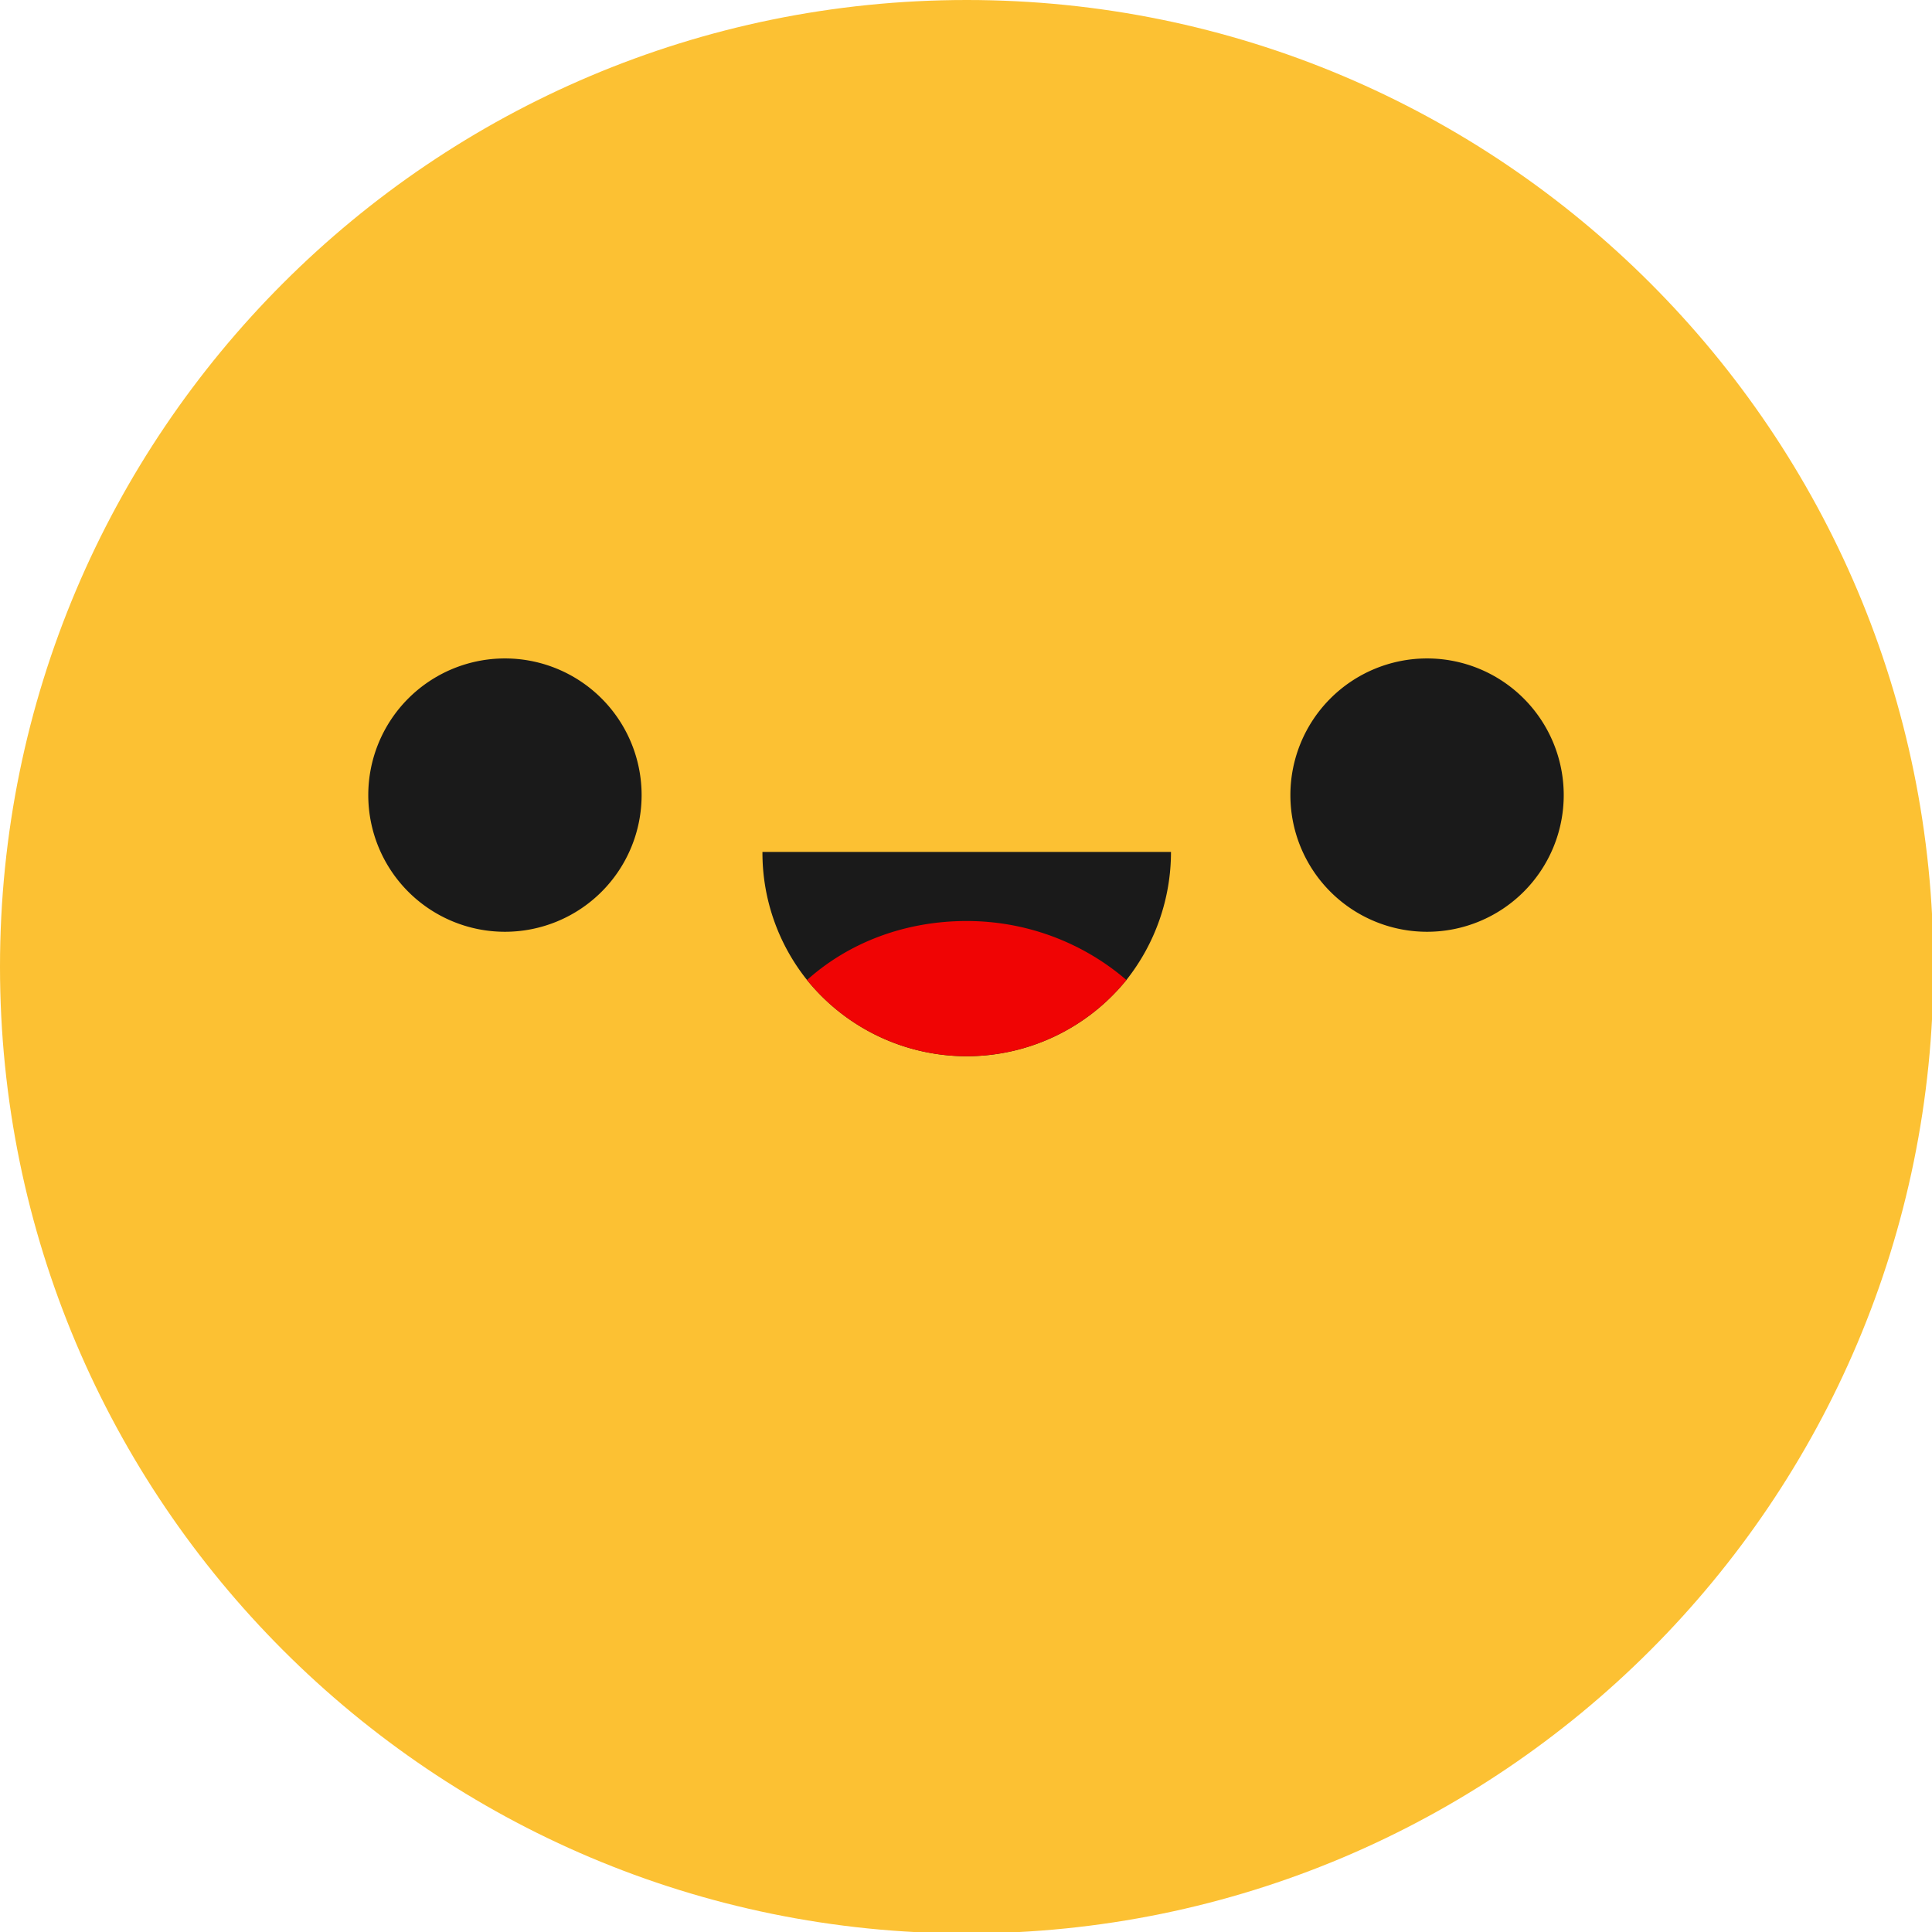
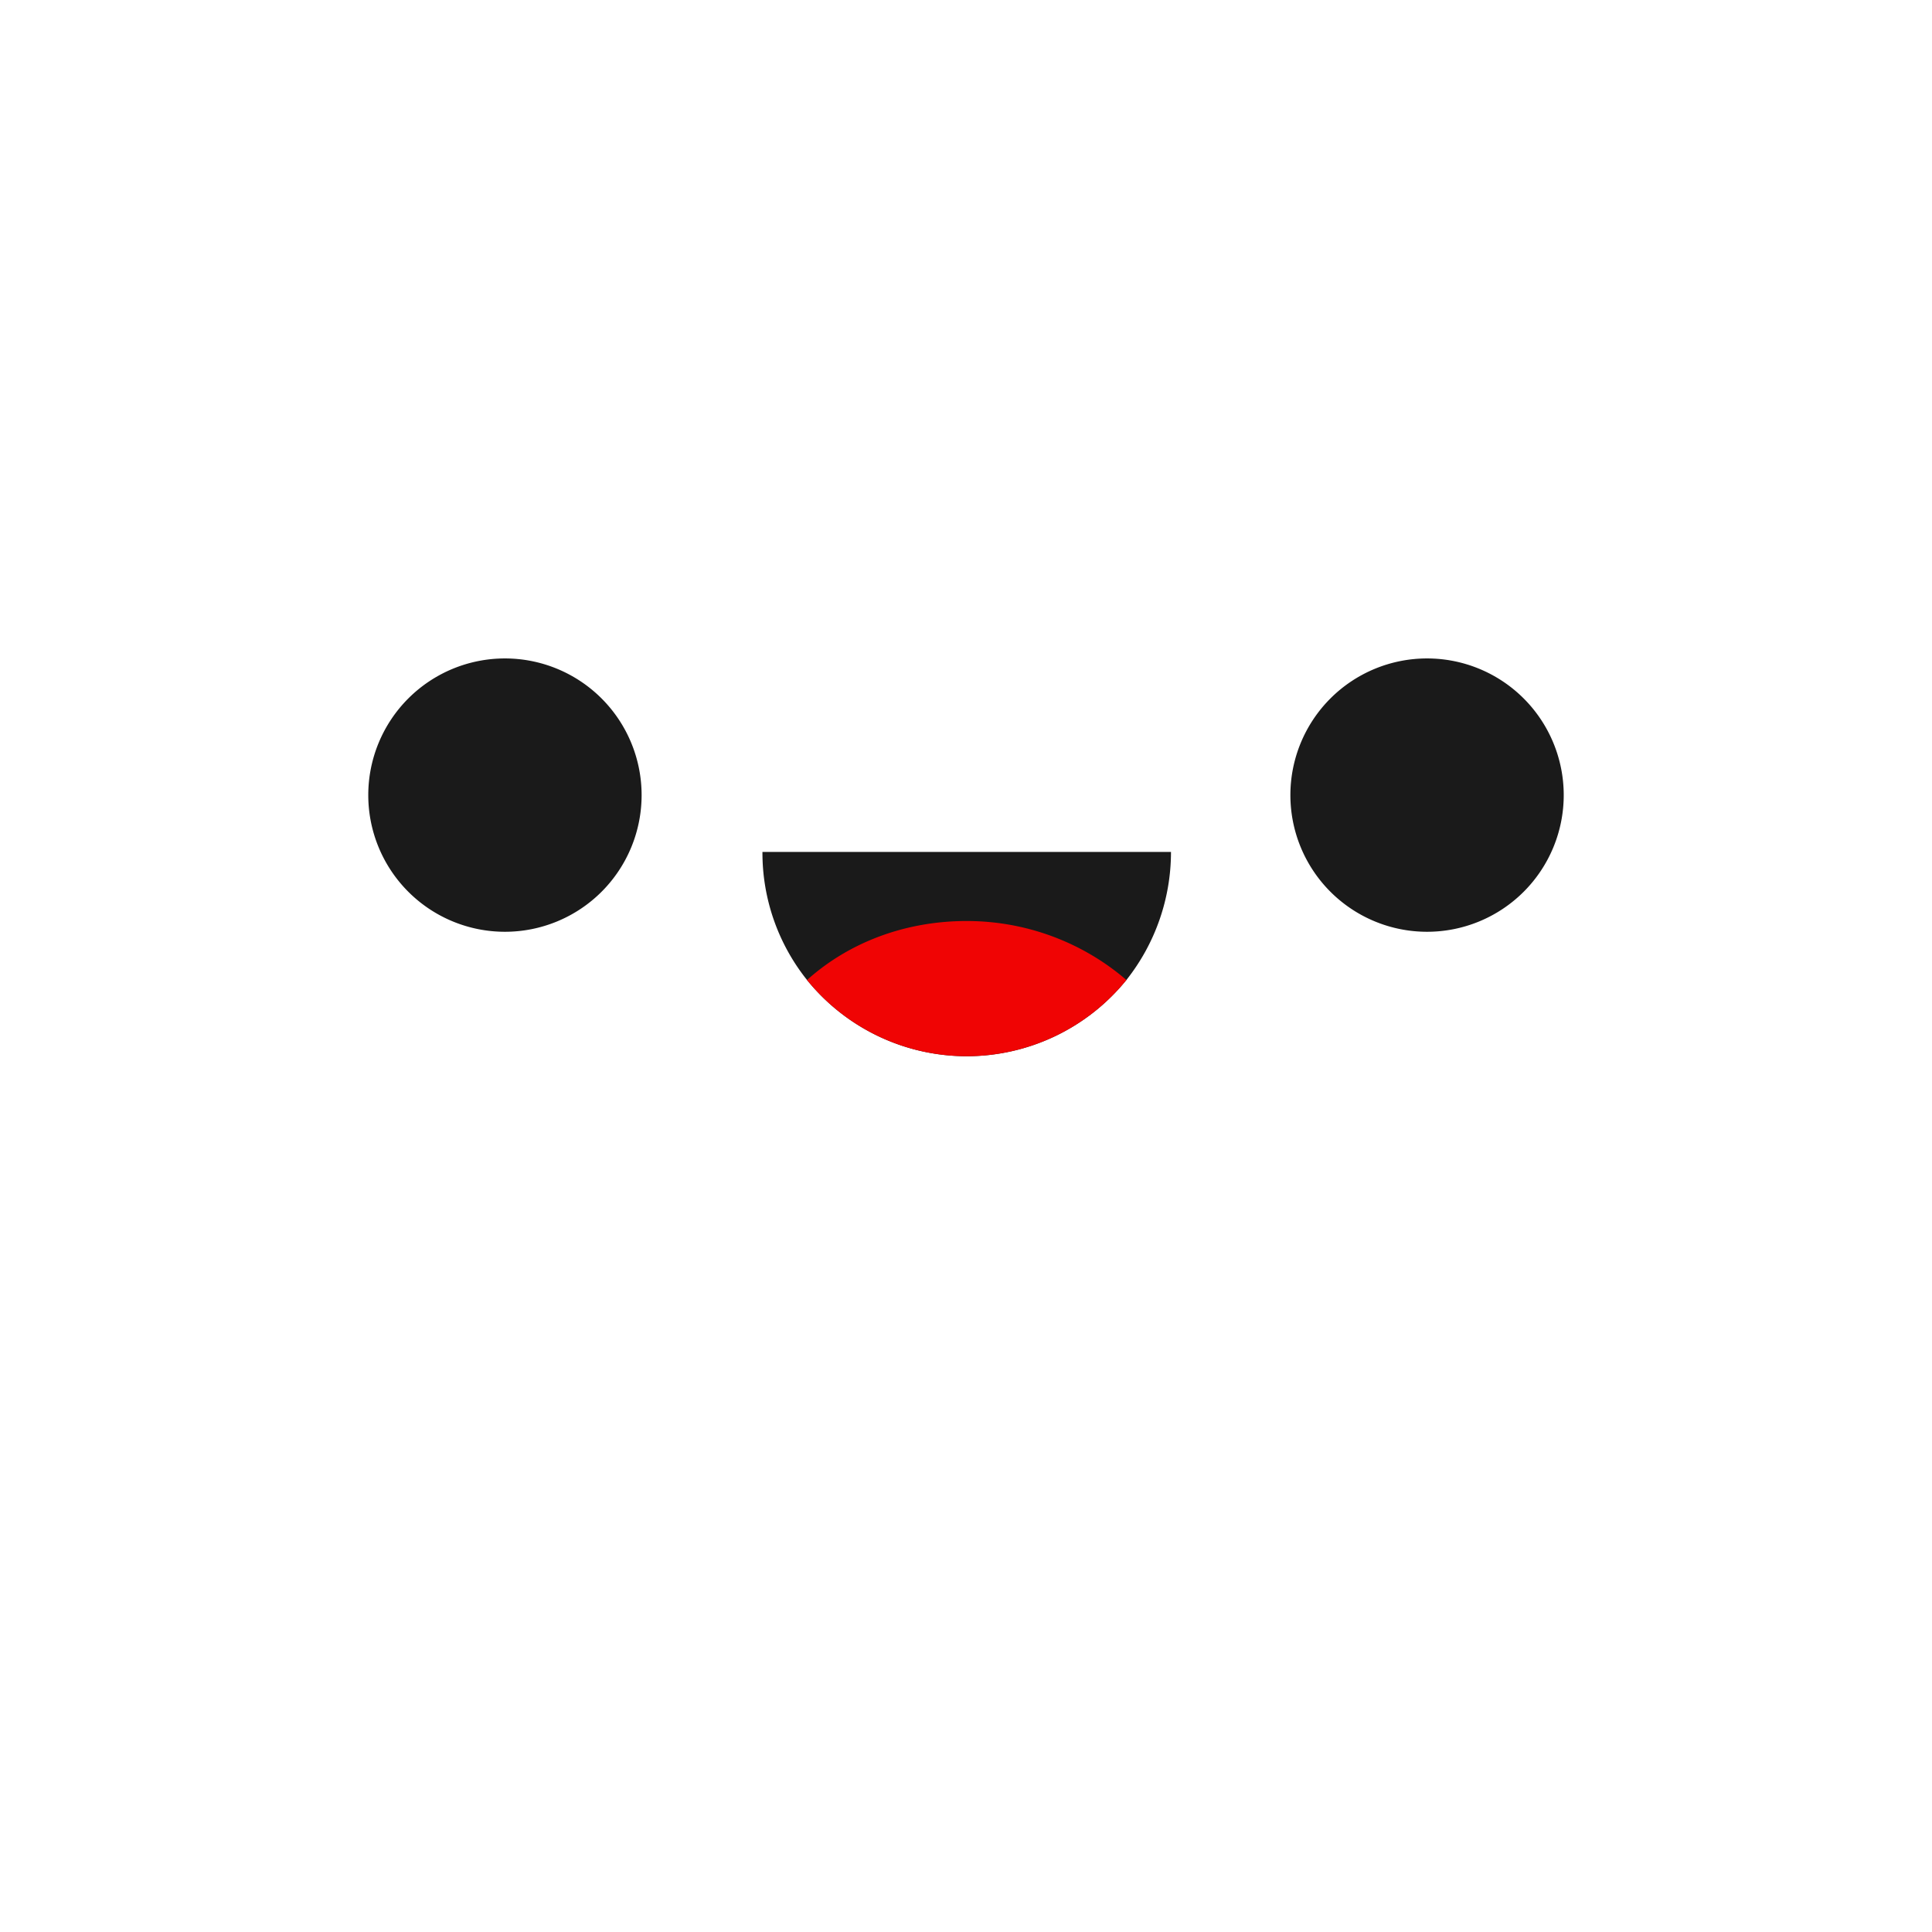
<svg xmlns="http://www.w3.org/2000/svg" width="98" height="98" fill="none">
  <g clip-path="url(#clip0)">
-     <path d="M49.036 98.073c27.083 0 49.037-21.954 49.037-49.036C98.073 21.953 76.119 0 49.037 0 21.953 0 0 21.954 0 49.036 0 76.12 21.954 98.073 49.036 98.073z" fill="#FCC133" />
    <path d="M25.613 47.264a6.932 6.932 0 100-13.865 6.932 6.932 0 000 13.865zm46.774 0a6.932 6.932 0 100-13.865 6.932 6.932 0 000 13.865zm-12.989-4.049a10.46 10.46 0 01-2.262 6.495 10.433 10.433 0 01-8.1 3.867 10.432 10.432 0 01-8.1-3.867 10.333 10.333 0 01-2.261-6.495h20.723z" fill="#1A1A1A" />
    <path d="M57.136 49.71a10.433 10.433 0 01-8.1 3.867 10.433 10.433 0 01-8.1-3.867c2.117-1.898 4.963-2.992 8.1-2.992 3.138 0 5.984 1.167 8.1 2.992z" fill="#F00404" />
  </g>
  <defs>
    <clipPath id="clip0">
      <path fill="#fff" d="M0 0h98v98H0z" />
    </clipPath>
  </defs>
</svg>